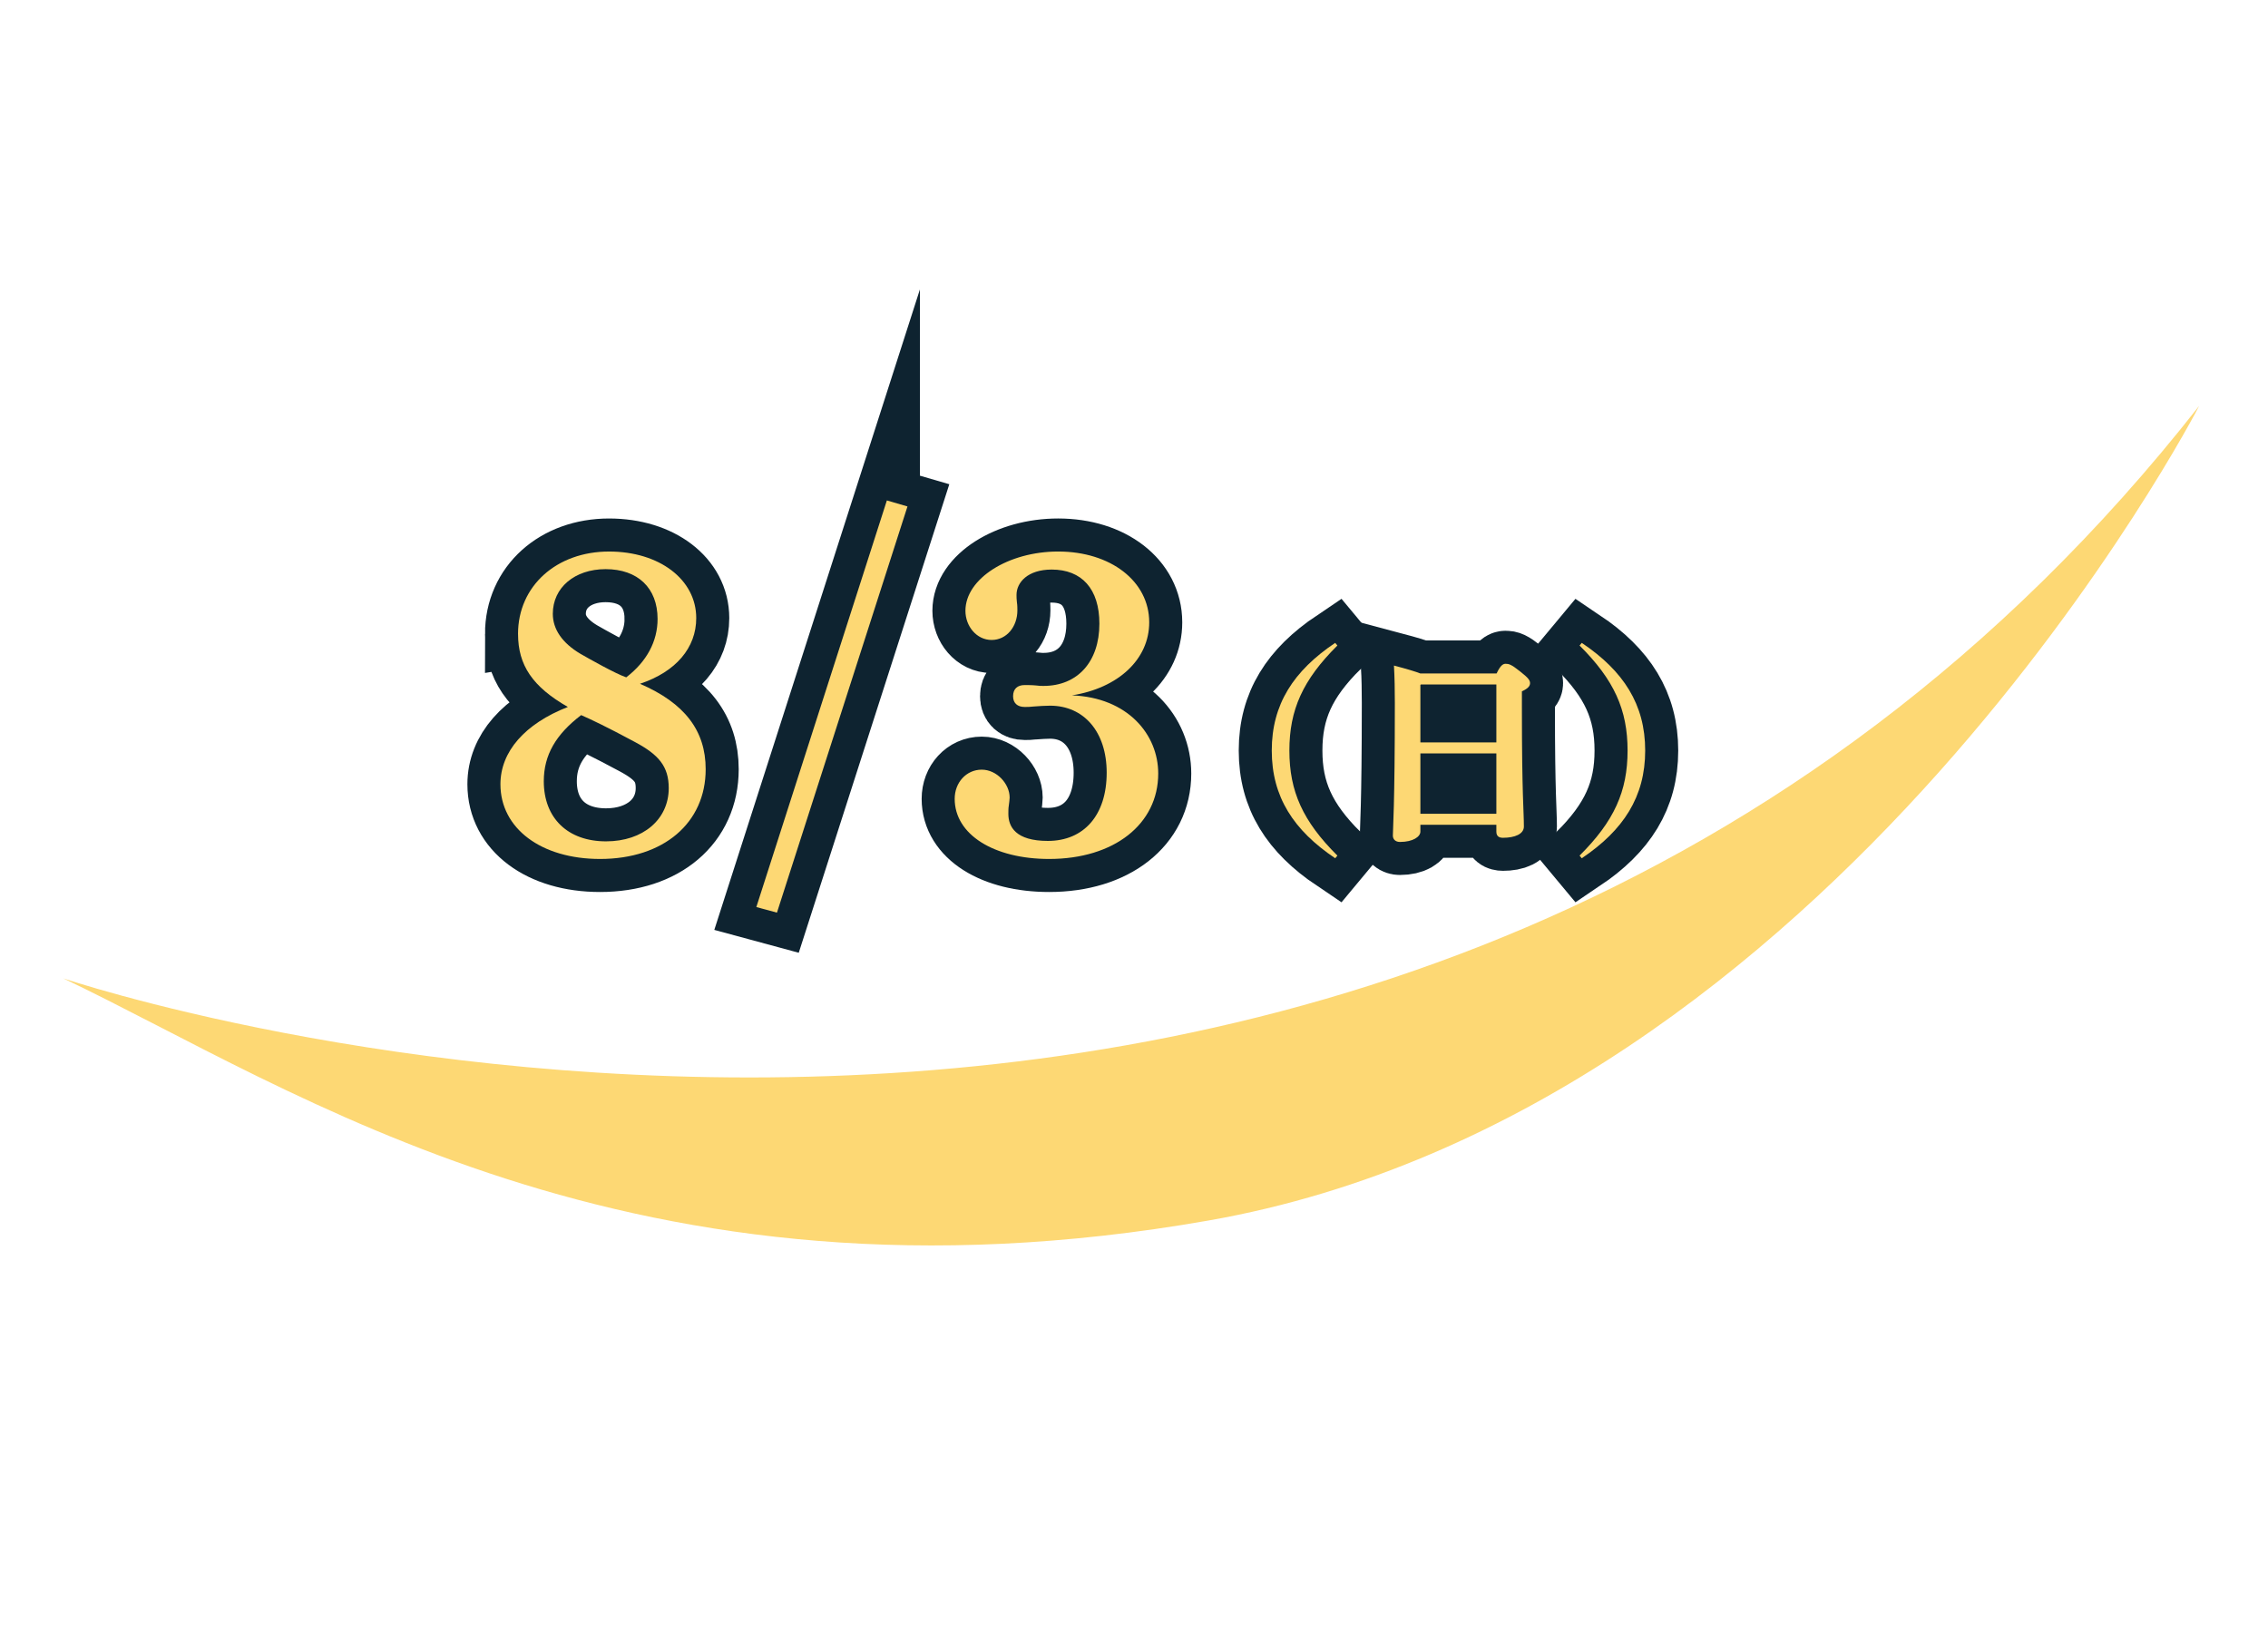
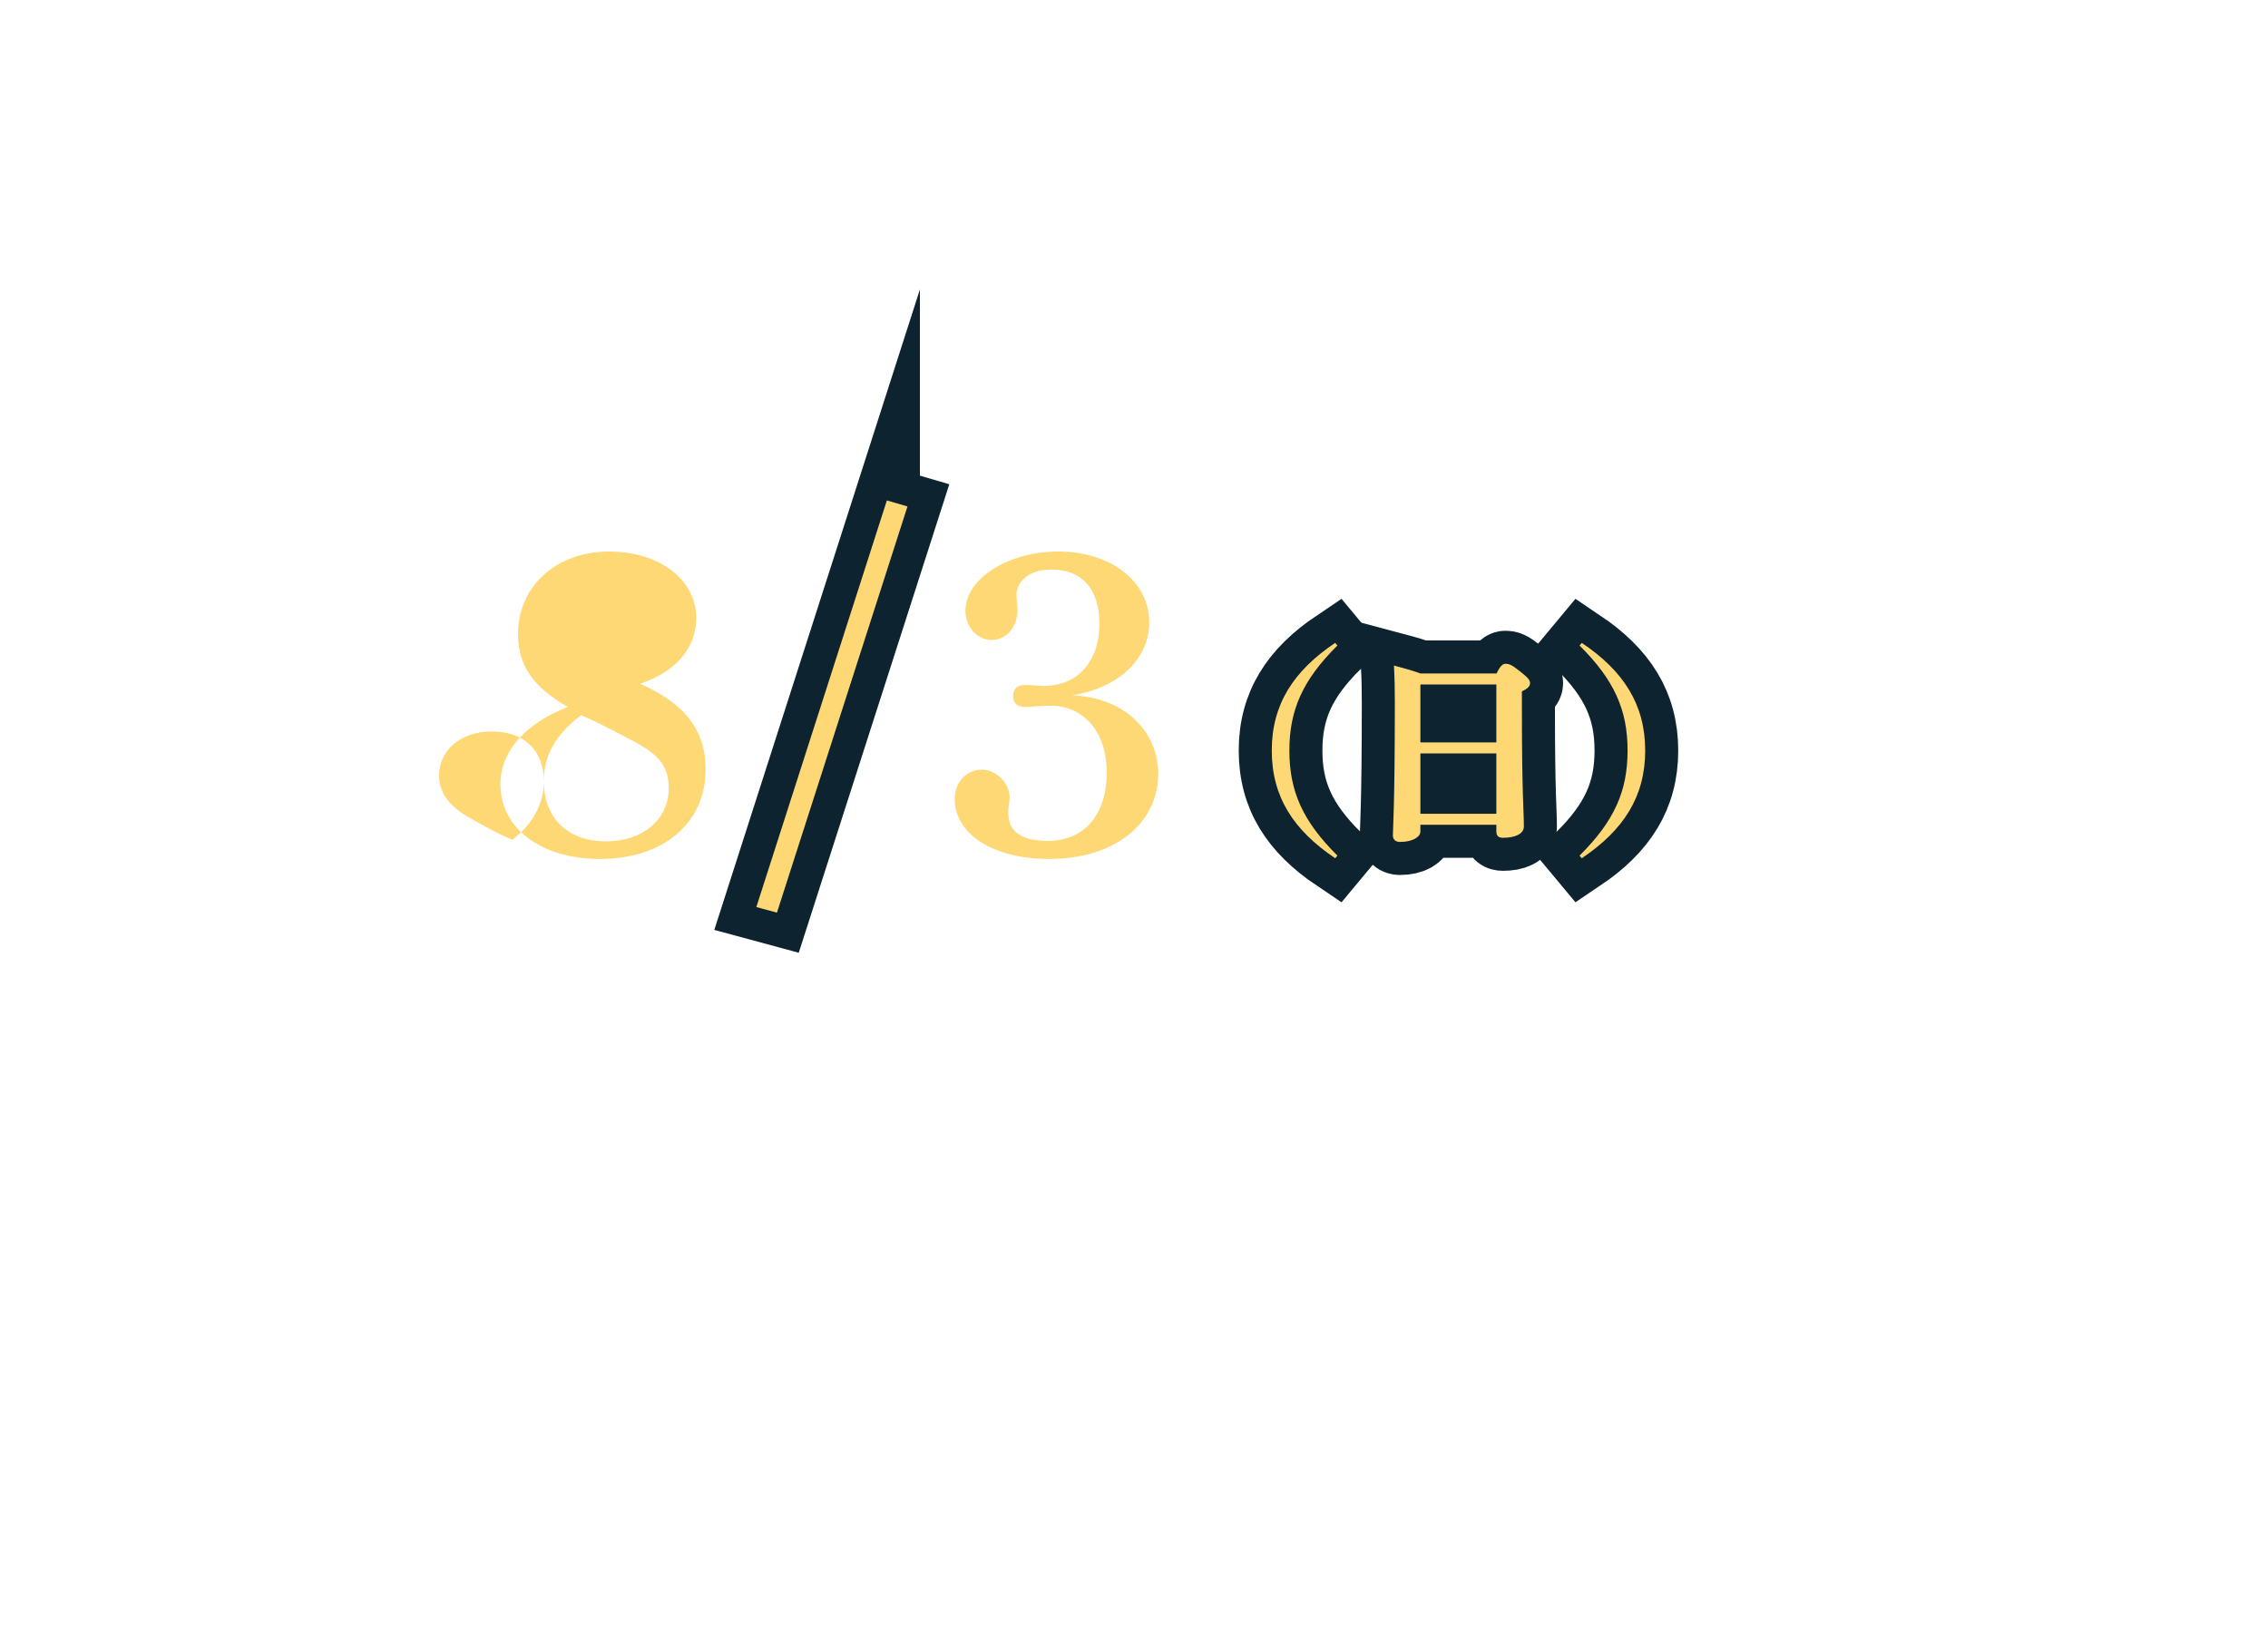
<svg xmlns="http://www.w3.org/2000/svg" id="b" data-name="レイヤー_2" viewBox="0 0 206 150">
  <defs>
    <style>
      .e, .f {
        fill: none;
      }

      .f {
        stroke: #0e2330;
        stroke-miterlimit: 10;
        stroke-width: 6.001px;
      }

      .g {
        fill: #fdd874;
      }
    </style>
  </defs>
  <g id="c" data-name="背景">
-     <rect class="e" width="206" height="150" />
-   </g>
+     </g>
  <g id="d" data-name="レイヤー_2">
    <g>
-       <path class="g" d="M5.748,88.869s121,41,194-52c0,0-33,64-90,74-52.448,9.201-83-12-104-22Z" />
      <g>
        <g>
-           <path class="f" d="M47.052,57.586c0-4.368,3.51-7.488,8.269-7.488,4.563,0,7.917,2.535,7.917,6.046,0,2.69-1.833,4.875-5.109,5.967,4.056,1.755,5.967,4.251,5.967,7.762,0,4.875-3.822,8.151-9.594,8.151-5.343,0-9.048-2.77-9.048-6.787,0-2.964,2.223-5.499,6.124-7.02-3.198-1.833-4.524-3.783-4.524-6.631ZM49.392,70.964c0,3.354,2.184,5.46,5.655,5.46,3.354,0,5.694-1.989,5.694-4.836,0-1.989-.936-3.042-3.042-4.173-2.613-1.404-4.017-2.067-4.914-2.458-2.301,1.756-3.393,3.628-3.393,6.007ZM59.727,56.221c0-2.808-1.794-4.523-4.719-4.523-2.808,0-4.797,1.677-4.797,4.056,0,1.404.858,2.652,2.496,3.627.819.469,3.159,1.795,4.173,2.146,1.872-1.443,2.847-3.276,2.847-5.305Z" />
          <path class="f" d="M80.553,45.457l1.872.546-11.856,36.896-1.872-.507,11.856-36.935Z" />
-           <path class="f" d="M92.369,54.739c.039.233.039.585.039.702,0,1.481-.975,2.69-2.34,2.69-1.365,0-2.379-1.248-2.379-2.651,0-2.926,3.9-5.383,8.424-5.383,4.758,0,8.269,2.691,8.269,6.436,0,3.354-2.808,5.967-7.021,6.63,5.07.195,7.839,3.55,7.839,7.099,0,4.603-4.017,7.762-9.906,7.762-5.031,0-8.581-2.224-8.581-5.461,0-1.481,1.053-2.651,2.457-2.651,1.365,0,2.535,1.286,2.535,2.534,0,.156-.039.43-.078.741-.039.195-.039.507-.039.741,0,1.17.663,2.457,3.588,2.457,3.276,0,5.343-2.34,5.343-6.201,0-3.705-2.067-6.084-5.148-6.084-.468,0-.975.039-1.521.078-.273.039-.546.039-.78.039-.663,0-1.053-.352-1.053-.976,0-.663.39-1.014,1.053-1.014.234,0,.663,0,1.053.039.234.039.429.039.663.039,3.081,0,5.07-2.185,5.07-5.655,0-3.159-1.599-4.914-4.329-4.914-2.184,0-3.198,1.17-3.198,2.301,0,.195,0,.39.039.702Z" />
          <path class="f" d="M121.274,77.959c-3.781-2.541-5.761-5.581-5.761-9.782s1.98-7.241,5.761-9.782l.2.24c-3.141,3.12-4.361,5.841-4.361,9.542s1.22,6.421,4.361,9.542l-.2.24Z" />
          <path class="f" d="M129.012,74.918v.62c0,.46-.66.94-1.86.94-.38,0-.64-.22-.64-.58,0-.54.18-2.7.18-12.043,0-1.18-.02-2.3-.08-3.4,1.28.34,2,.561,2.4.72h6.921c.36-.76.6-.88.82-.88.28,0,.5.04,1.3.681.8.62.92.84.92,1.08s-.16.479-.74.74v1.52c0,7.962.18,9.362.18,10.763,0,.681-.82,1.021-1.9,1.021-.36,0-.6-.141-.6-.561v-.62h-6.901ZM129.052,62.176l-.04.04v5.221h6.901v-5.261h-6.861ZM135.913,73.918v-5.481h-6.901v5.481h6.901Z" />
          <path class="f" d="M143.47,77.719c3.141-3.121,4.361-5.841,4.361-9.542s-1.22-6.422-4.361-9.542l.2-.24c3.781,2.541,5.761,5.581,5.761,9.782s-1.98,7.241-5.761,9.782l-.2-.24Z" />
        </g>
        <g>
-           <path class="g" d="M47.052,57.586c0-4.368,3.51-7.488,8.269-7.488,4.563,0,7.917,2.535,7.917,6.046,0,2.69-1.833,4.875-5.109,5.967,4.056,1.755,5.967,4.251,5.967,7.762,0,4.875-3.822,8.151-9.594,8.151-5.343,0-9.048-2.77-9.048-6.787,0-2.964,2.223-5.499,6.124-7.02-3.198-1.833-4.524-3.783-4.524-6.631ZM49.392,70.964c0,3.354,2.184,5.46,5.655,5.46,3.354,0,5.694-1.989,5.694-4.836,0-1.989-.936-3.042-3.042-4.173-2.613-1.404-4.017-2.067-4.914-2.458-2.301,1.756-3.393,3.628-3.393,6.007ZM59.727,56.221c0-2.808-1.794-4.523-4.719-4.523-2.808,0-4.797,1.677-4.797,4.056,0,1.404.858,2.652,2.496,3.627.819.469,3.159,1.795,4.173,2.146,1.872-1.443,2.847-3.276,2.847-5.305Z" />
+           <path class="g" d="M47.052,57.586c0-4.368,3.51-7.488,8.269-7.488,4.563,0,7.917,2.535,7.917,6.046,0,2.69-1.833,4.875-5.109,5.967,4.056,1.755,5.967,4.251,5.967,7.762,0,4.875-3.822,8.151-9.594,8.151-5.343,0-9.048-2.77-9.048-6.787,0-2.964,2.223-5.499,6.124-7.02-3.198-1.833-4.524-3.783-4.524-6.631ZM49.392,70.964c0,3.354,2.184,5.46,5.655,5.46,3.354,0,5.694-1.989,5.694-4.836,0-1.989-.936-3.042-3.042-4.173-2.613-1.404-4.017-2.067-4.914-2.458-2.301,1.756-3.393,3.628-3.393,6.007Zc0-2.808-1.794-4.523-4.719-4.523-2.808,0-4.797,1.677-4.797,4.056,0,1.404.858,2.652,2.496,3.627.819.469,3.159,1.795,4.173,2.146,1.872-1.443,2.847-3.276,2.847-5.305Z" />
          <path class="g" d="M80.553,45.457l1.872.546-11.856,36.896-1.872-.507,11.856-36.935Z" />
          <path class="g" d="M92.369,54.739c.039.233.039.585.039.702,0,1.481-.975,2.69-2.34,2.69-1.365,0-2.379-1.248-2.379-2.651,0-2.926,3.9-5.383,8.424-5.383,4.758,0,8.269,2.691,8.269,6.436,0,3.354-2.808,5.967-7.021,6.63,5.07.195,7.839,3.55,7.839,7.099,0,4.603-4.017,7.762-9.906,7.762-5.031,0-8.581-2.224-8.581-5.461,0-1.481,1.053-2.651,2.457-2.651,1.365,0,2.535,1.286,2.535,2.534,0,.156-.039.43-.078.741-.039.195-.039.507-.039.741,0,1.17.663,2.457,3.588,2.457,3.276,0,5.343-2.34,5.343-6.201,0-3.705-2.067-6.084-5.148-6.084-.468,0-.975.039-1.521.078-.273.039-.546.039-.78.039-.663,0-1.053-.352-1.053-.976,0-.663.39-1.014,1.053-1.014.234,0,.663,0,1.053.039.234.039.429.039.663.039,3.081,0,5.07-2.185,5.07-5.655,0-3.159-1.599-4.914-4.329-4.914-2.184,0-3.198,1.17-3.198,2.301,0,.195,0,.39.039.702Z" />
          <path class="g" d="M121.274,77.959c-3.781-2.541-5.761-5.581-5.761-9.782s1.98-7.241,5.761-9.782l.2.24c-3.141,3.12-4.361,5.841-4.361,9.542s1.22,6.421,4.361,9.542l-.2.24Z" />
          <path class="g" d="M129.012,74.918v.62c0,.46-.66.94-1.86.94-.38,0-.64-.22-.64-.58,0-.54.18-2.7.18-12.043,0-1.18-.02-2.3-.08-3.4,1.28.34,2,.561,2.4.72h6.921c.36-.76.6-.88.82-.88.28,0,.5.04,1.3.681.8.62.92.84.92,1.08s-.16.479-.74.74v1.52c0,7.962.18,9.362.18,10.763,0,.681-.82,1.021-1.9,1.021-.36,0-.6-.141-.6-.561v-.62h-6.901ZM129.052,62.176l-.04.04v5.221h6.901v-5.261h-6.861ZM135.913,73.918v-5.481h-6.901v5.481h6.901Z" />
          <path class="g" d="M143.47,77.719c3.141-3.121,4.361-5.841,4.361-9.542s-1.22-6.422-4.361-9.542l.2-.24c3.781,2.541,5.761,5.581,5.761,9.782s-1.98,7.241-5.761,9.782l-.2-.24Z" />
        </g>
      </g>
    </g>
  </g>
</svg>